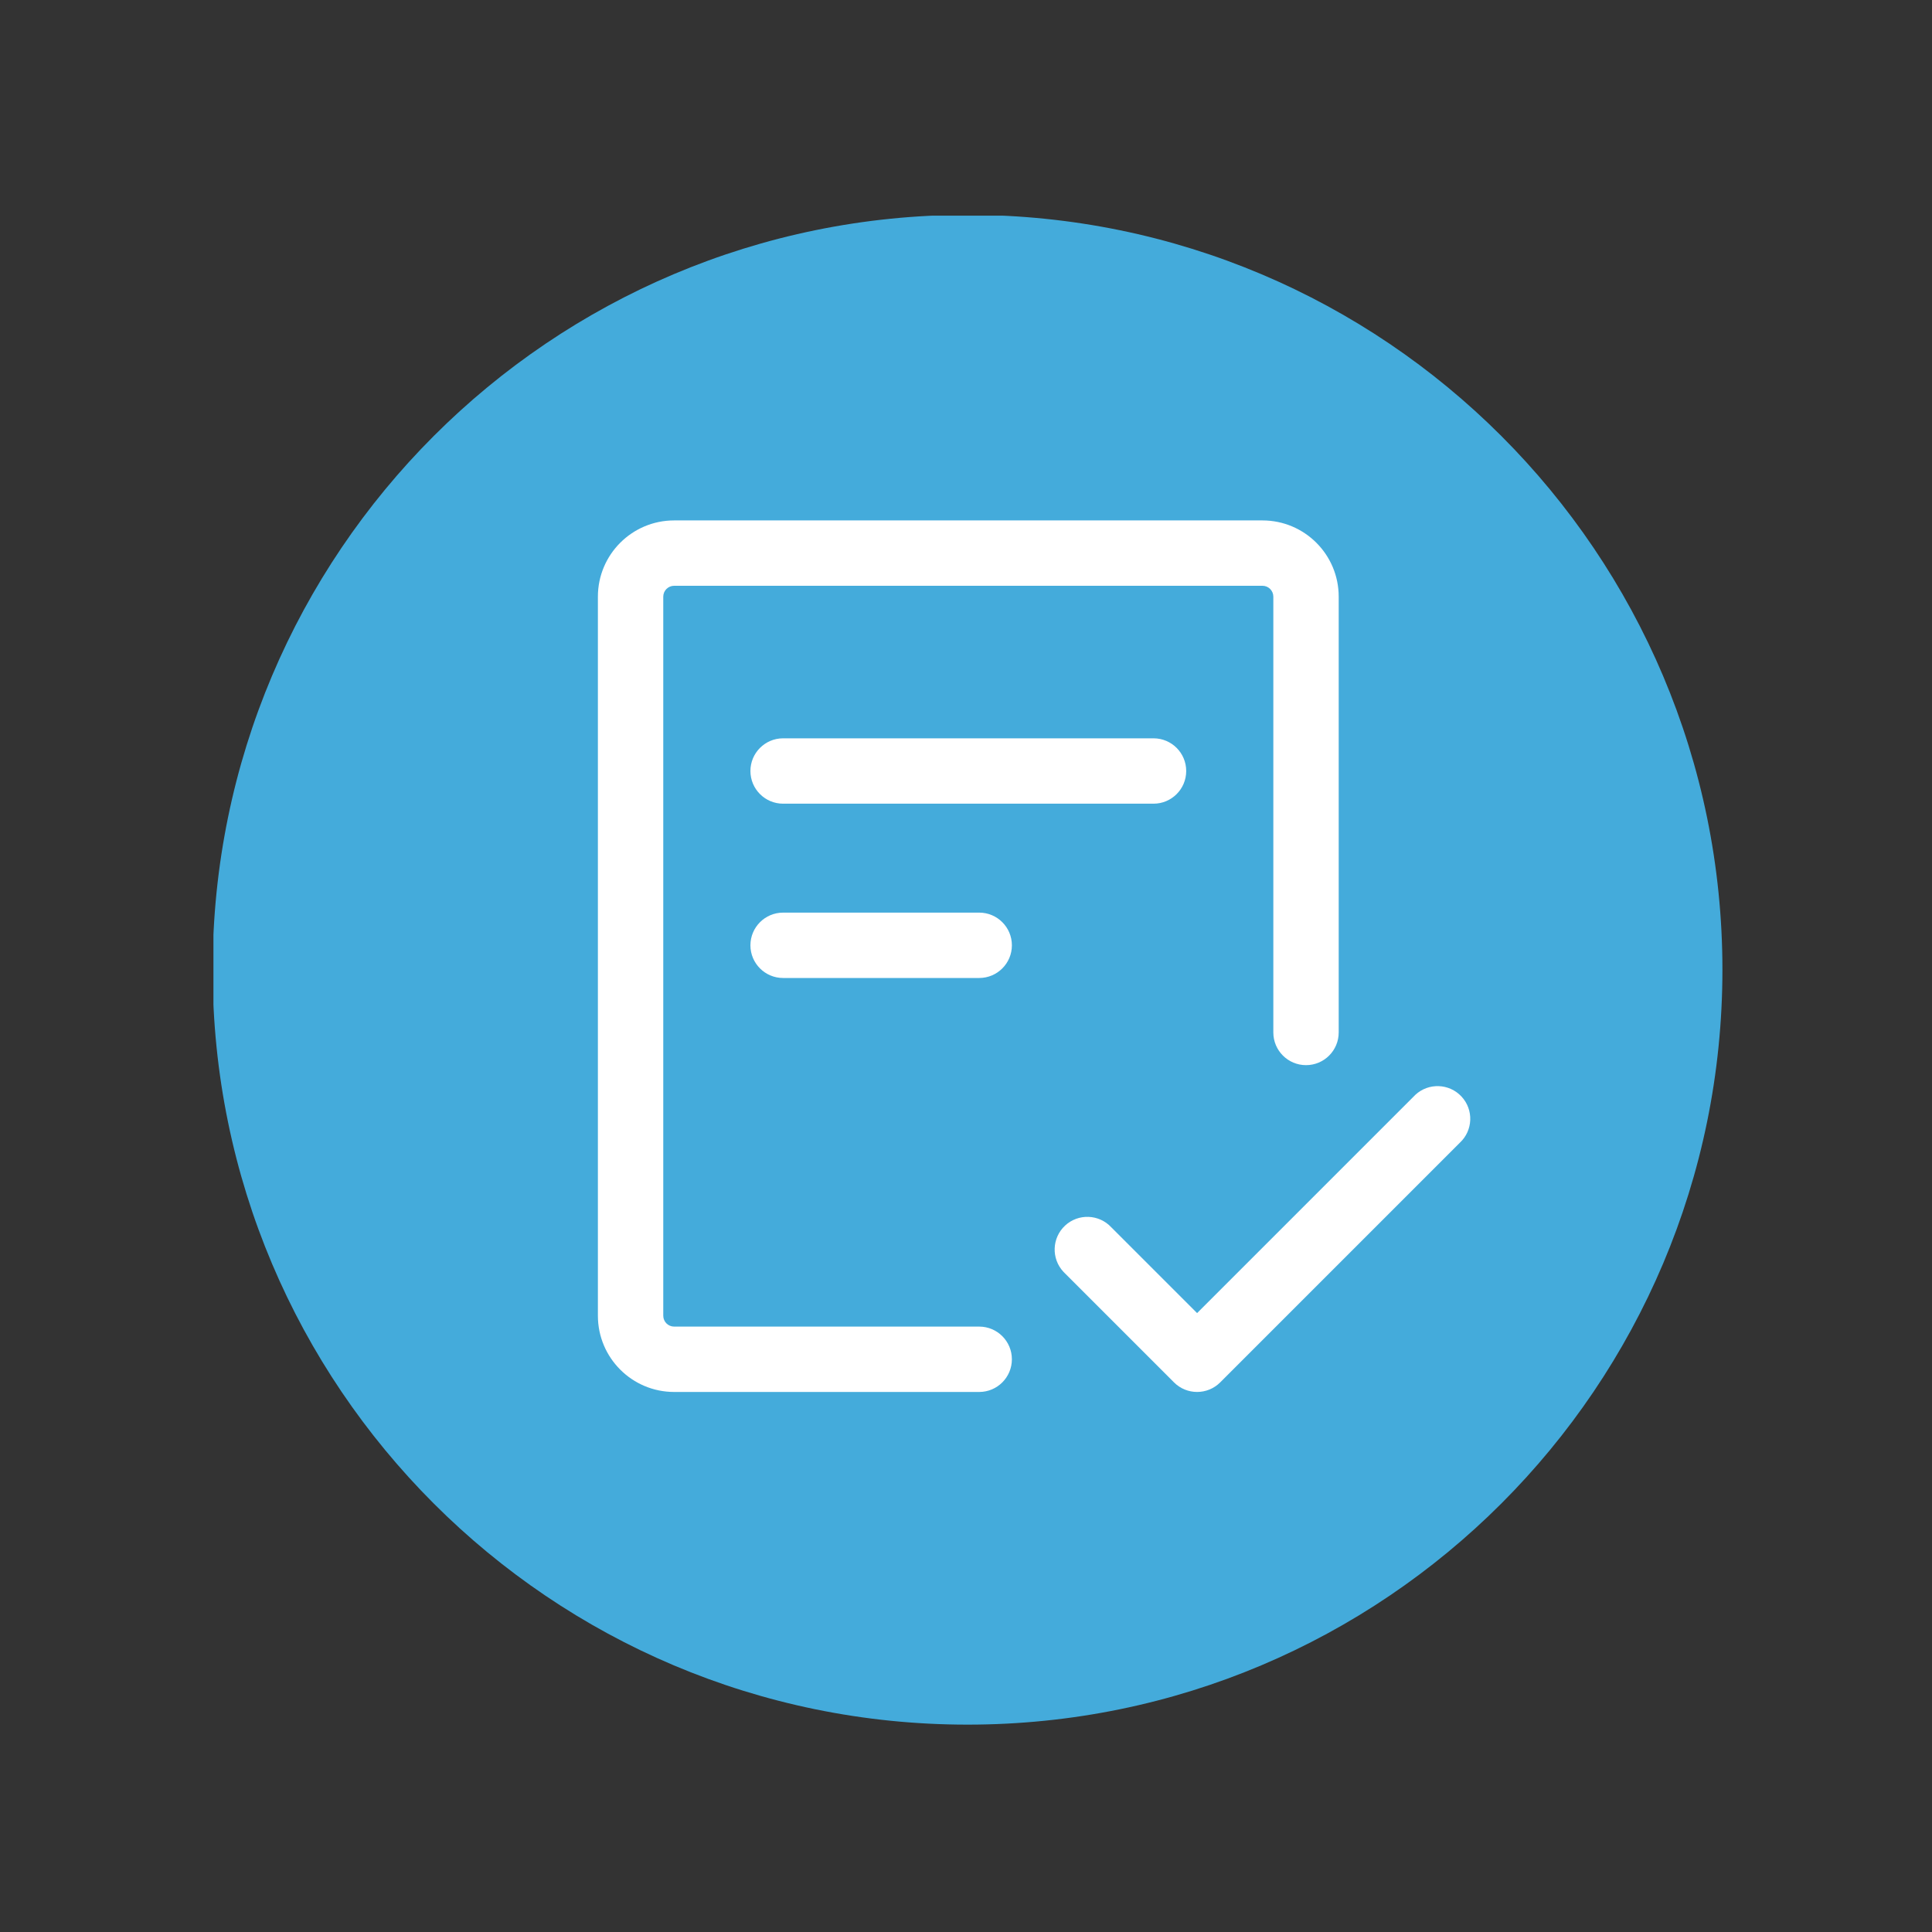
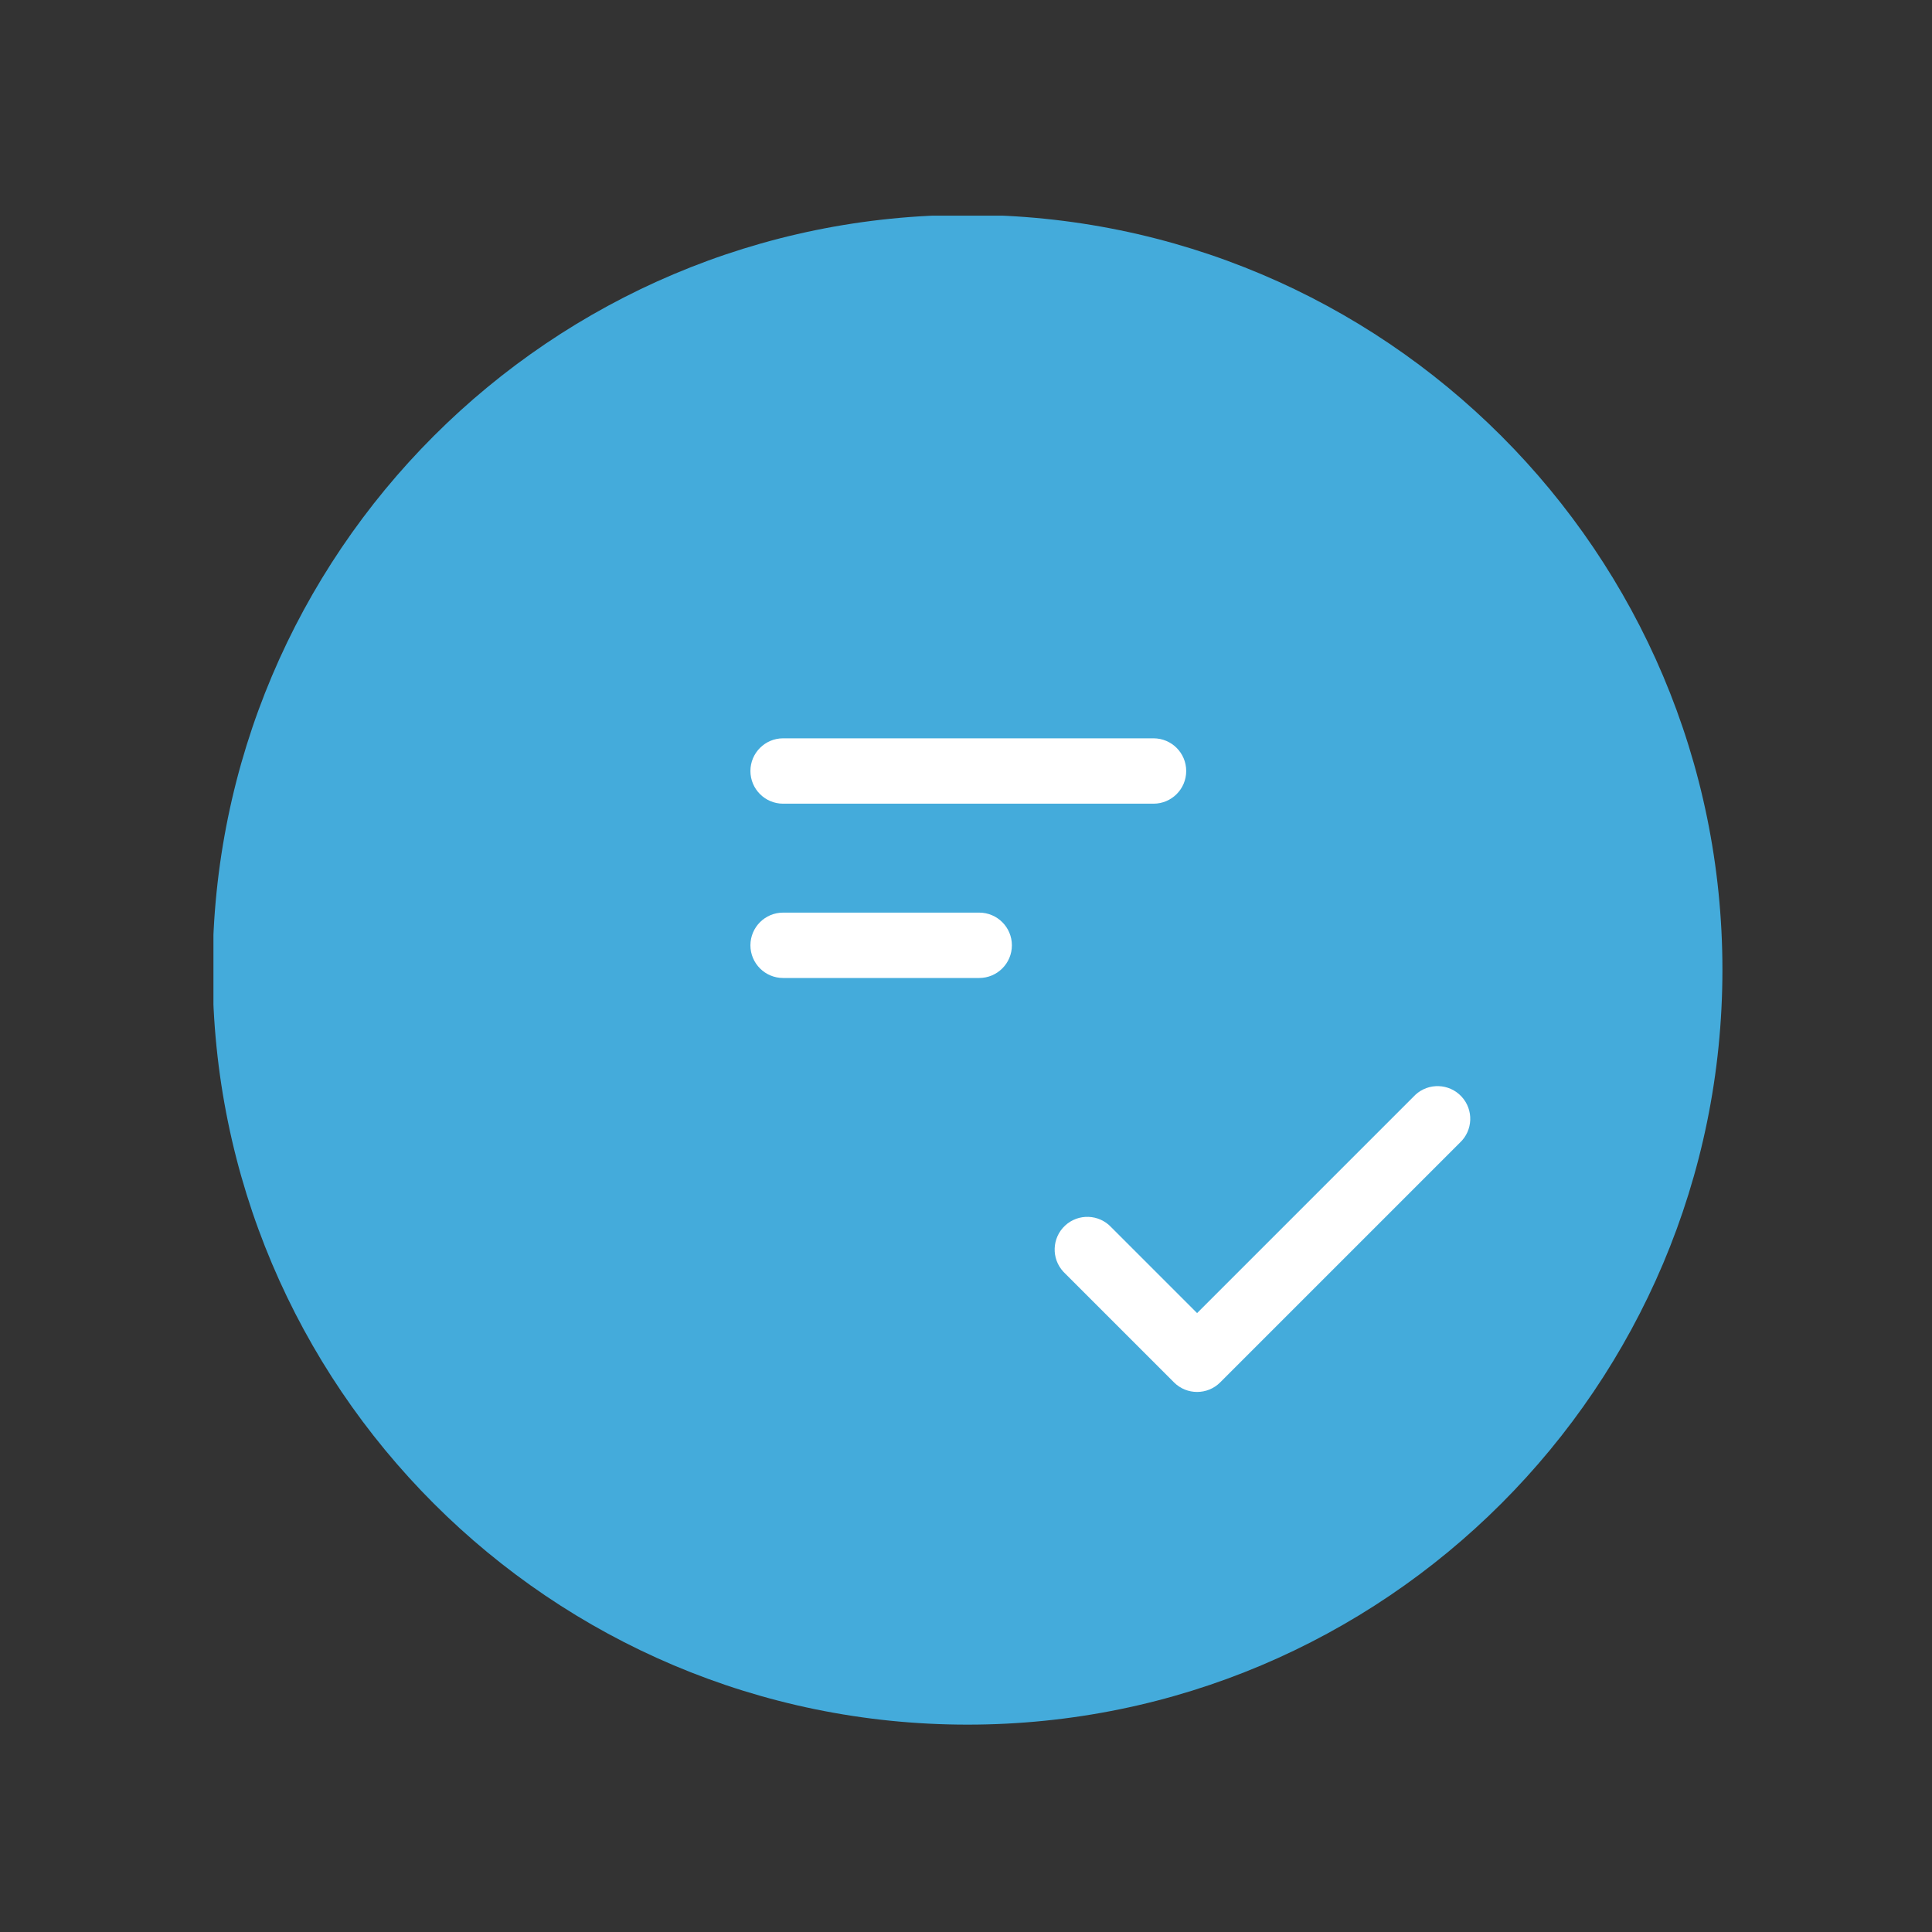
<svg xmlns="http://www.w3.org/2000/svg" xmlns:ns1="http://www.inkscape.org/namespaces/inkscape" xmlns:ns2="http://sodipodi.sourceforge.net/DTD/sodipodi-0.dtd" width="132mm" height="132mm" viewBox="0 0 132 132" version="1.1" id="svg8" ns1:version="1.0.2-2 (e86c870879, 2021-01-15)" ns2:docname="solutions circular blue 2.svg">
  <rect x="0" y="0" width="132" height="132" fill="#333333" stroke="none" />
  <defs id="defs2">
    <pattern id="EMFhbasepattern" patternUnits="userSpaceOnUse" width="6" height="6" x="0" y="0" />
    <clipPath id="clipEmfPath1">
      <path d="M 6.556,6.556 L 139.595,6.556 L 139.595,139.435 L 6.556,139.435 z" id="path923" />
    </clipPath>
    <pattern id="EMFhbasepattern-9" patternUnits="userSpaceOnUse" width="6" height="6" x="0" y="0" />
    <clipPath id="clipEmfPath1-7">
      <path d="M 0,0 L 150.149,0 L 150.149,150.149 L 0,150.149 z" id="path955" />
    </clipPath>
    <clipPath id="clipEmfPath2">
      <path d="M 25.265,29.582 L 120.567,29.582 L 120.567,124.724 L 25.265,124.724 z" id="path958" />
    </clipPath>
    <clipPath id="clipEmfPath3">
-       <path d="M 44.135,51.629 V 122.27 H 115 V 51.629 Z" id="path961" />
-     </clipPath>
+       </clipPath>
    <pattern id="EMFhbasepattern-2" patternUnits="userSpaceOnUse" width="6" height="6" x="0" y="0" />
  </defs>
  <g ns1:label="Ebene 1" ns1:groupmode="layer" id="layer1" transform="translate(-25.818,-83.03)">
    <path style="fill:#44abdb;fill-opacity:1;fill-rule:evenodd;stroke:none" clip-path="url(#clipEmfPath1-7)" d="m -0.08,74.995 c 0,-41.455 33.62,-75.075 75.075,-75.075 41.465,0 75.075,33.62 75.075,75.075 0,41.465 -33.61,75.075 -75.075,75.075 -41.455,0 -75.075,-33.61 -75.075,-75.075 z" id="path967" transform="matrix(0.687,0,0,0.687,40.401,97.764)" />
    <style id="style992">
.MsftOfcThm_Background1_Fill {
 fill:#FFFFFF; 
}
</style>
    <style id="style1006">
.MsftOfcThm_Background1_Fill {
 fill:#FFFFFF; 
}
</style>
-     <path d="m 71.134,123.797 c 0,-0.411 0.333,-0.745 0.744,-0.745 h 40.194 c 0.411,0 0.744,0.333 0.744,0.745 v 29.774 c 0,1.233 1,2.233 2.233,2.233 1.233,0 2.233,-0.999 2.233,-2.233 v -29.774 c 0,-2.878 -2.333,-5.21 -5.21,-5.21 H 71.878 c -2.878,0 -5.21,2.333 -5.21,5.21 v 49.126 c 0,2.876 2.334,5.21 5.21,5.21 h 20.842 c 1.233,0 2.233,-0.999 2.233,-2.233 0,-1.233 -1,-2.233 -2.233,-2.233 H 71.878 c -0.411,0 -0.744,-0.333 -0.744,-0.745 z" stroke="none" stroke-width="0.221" stroke-dasharray="none" stroke-dashoffset="1" fill="#ffffff" fill-opacity="1" id="path1008" style="stroke-width:0.2;stroke-miterlimit:4;stroke-dasharray:none" />
    <path d="m 79.322,133.474 c -1.233,0 -2.233,1 -2.233,2.233 0,1.233 1,2.233 2.233,2.233 h 25.308 c 1.233,0 2.233,-0.999 2.233,-2.233 0,-1.233 -1,-2.233 -2.233,-2.233 z m -2.233,14.142 c 0,-1.233 1,-2.233 2.233,-2.233 h 13.398 c 1.233,0 2.233,1 2.233,2.233 0,1.233 -1,2.233 -2.233,2.233 H 79.322 c -1.233,0 -2.233,-1 -2.233,-2.233 z m 48.471,13.488 c 0.902,-0.841 0.952,-2.254 0.111,-3.156 -0.841,-0.902 -2.254,-0.952 -3.156,-0.113 -0.038,0.034 -0.075,0.079 -0.111,0.113 l -14.797,14.797 -5.865,-5.865 c -0.841,-0.902 -2.254,-0.952 -3.156,-0.113 -0.902,0.841 -0.952,2.254 -0.111,3.156 0.036,0.034 0.073,0.079 0.111,0.113 l 7.443,7.443 c 0.872,0.871 2.284,0.871 3.156,0 z" stroke="none" stroke-width="0.221" stroke-dasharray="none" stroke-dashoffset="1" fill="#ffffff" fill-opacity="1" id="path1010" style="stroke-width:0.2;stroke-miterlimit:4;stroke-dasharray:none" />
  </g>
</svg>